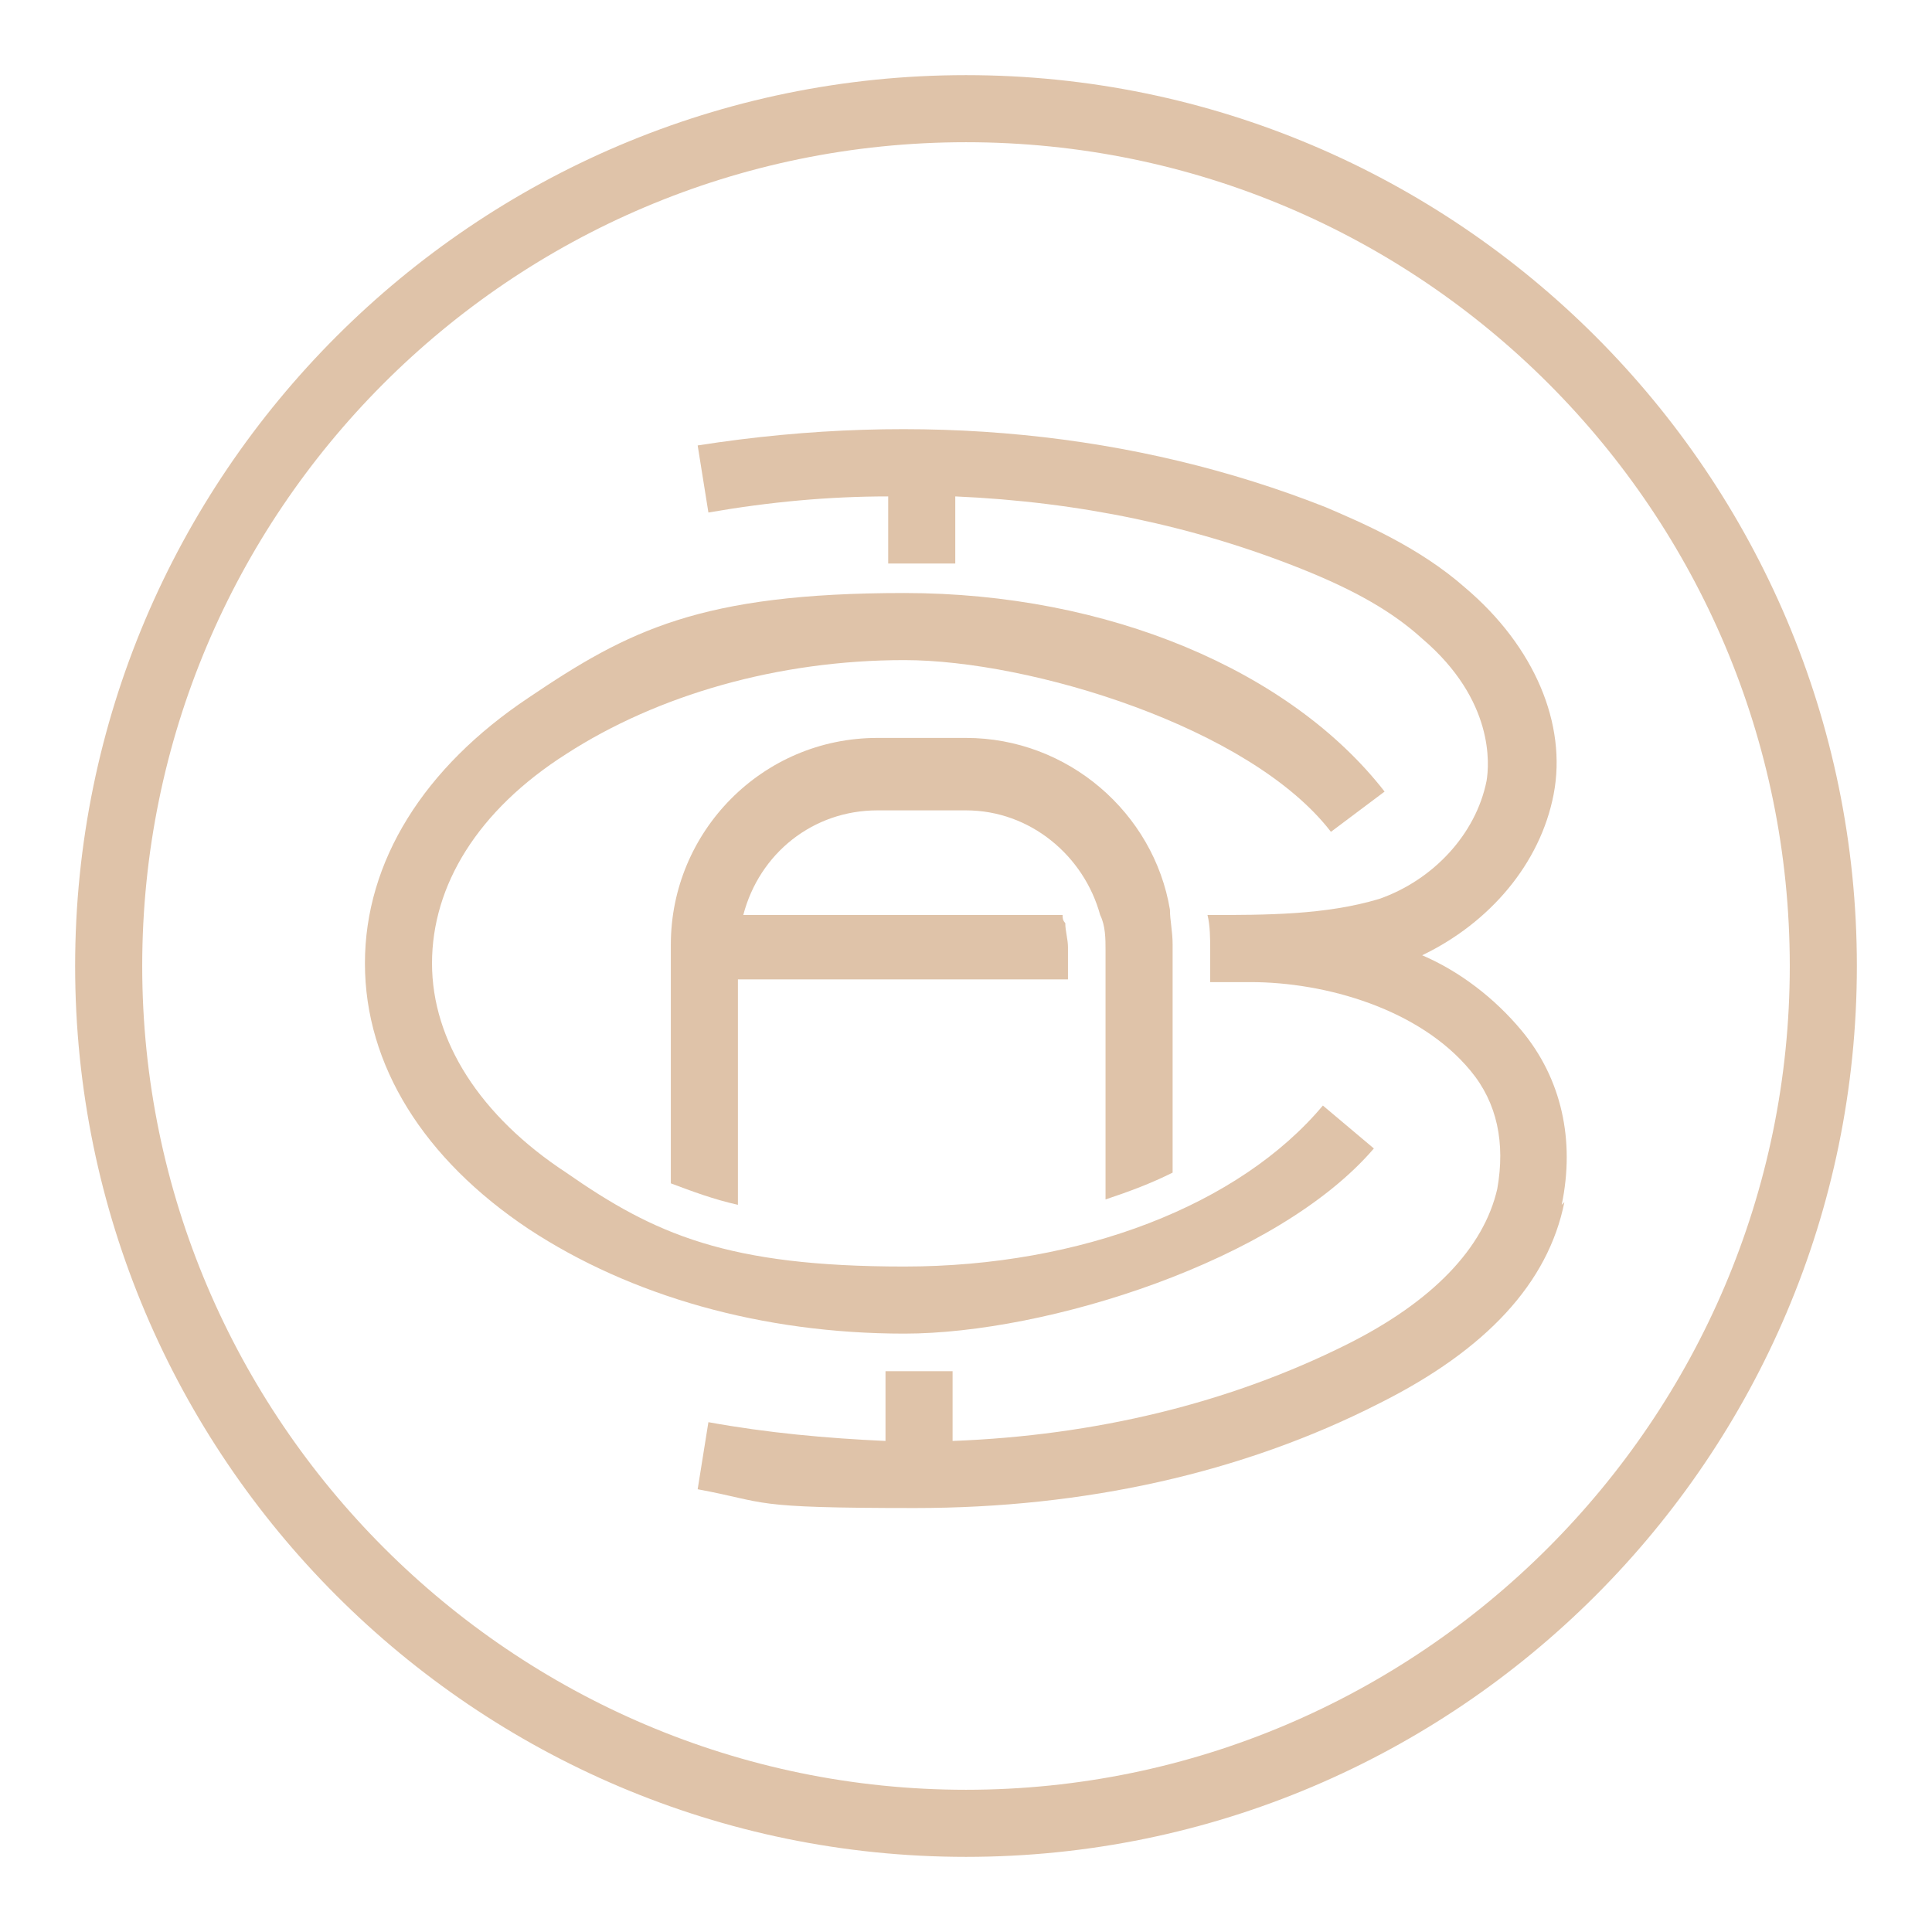
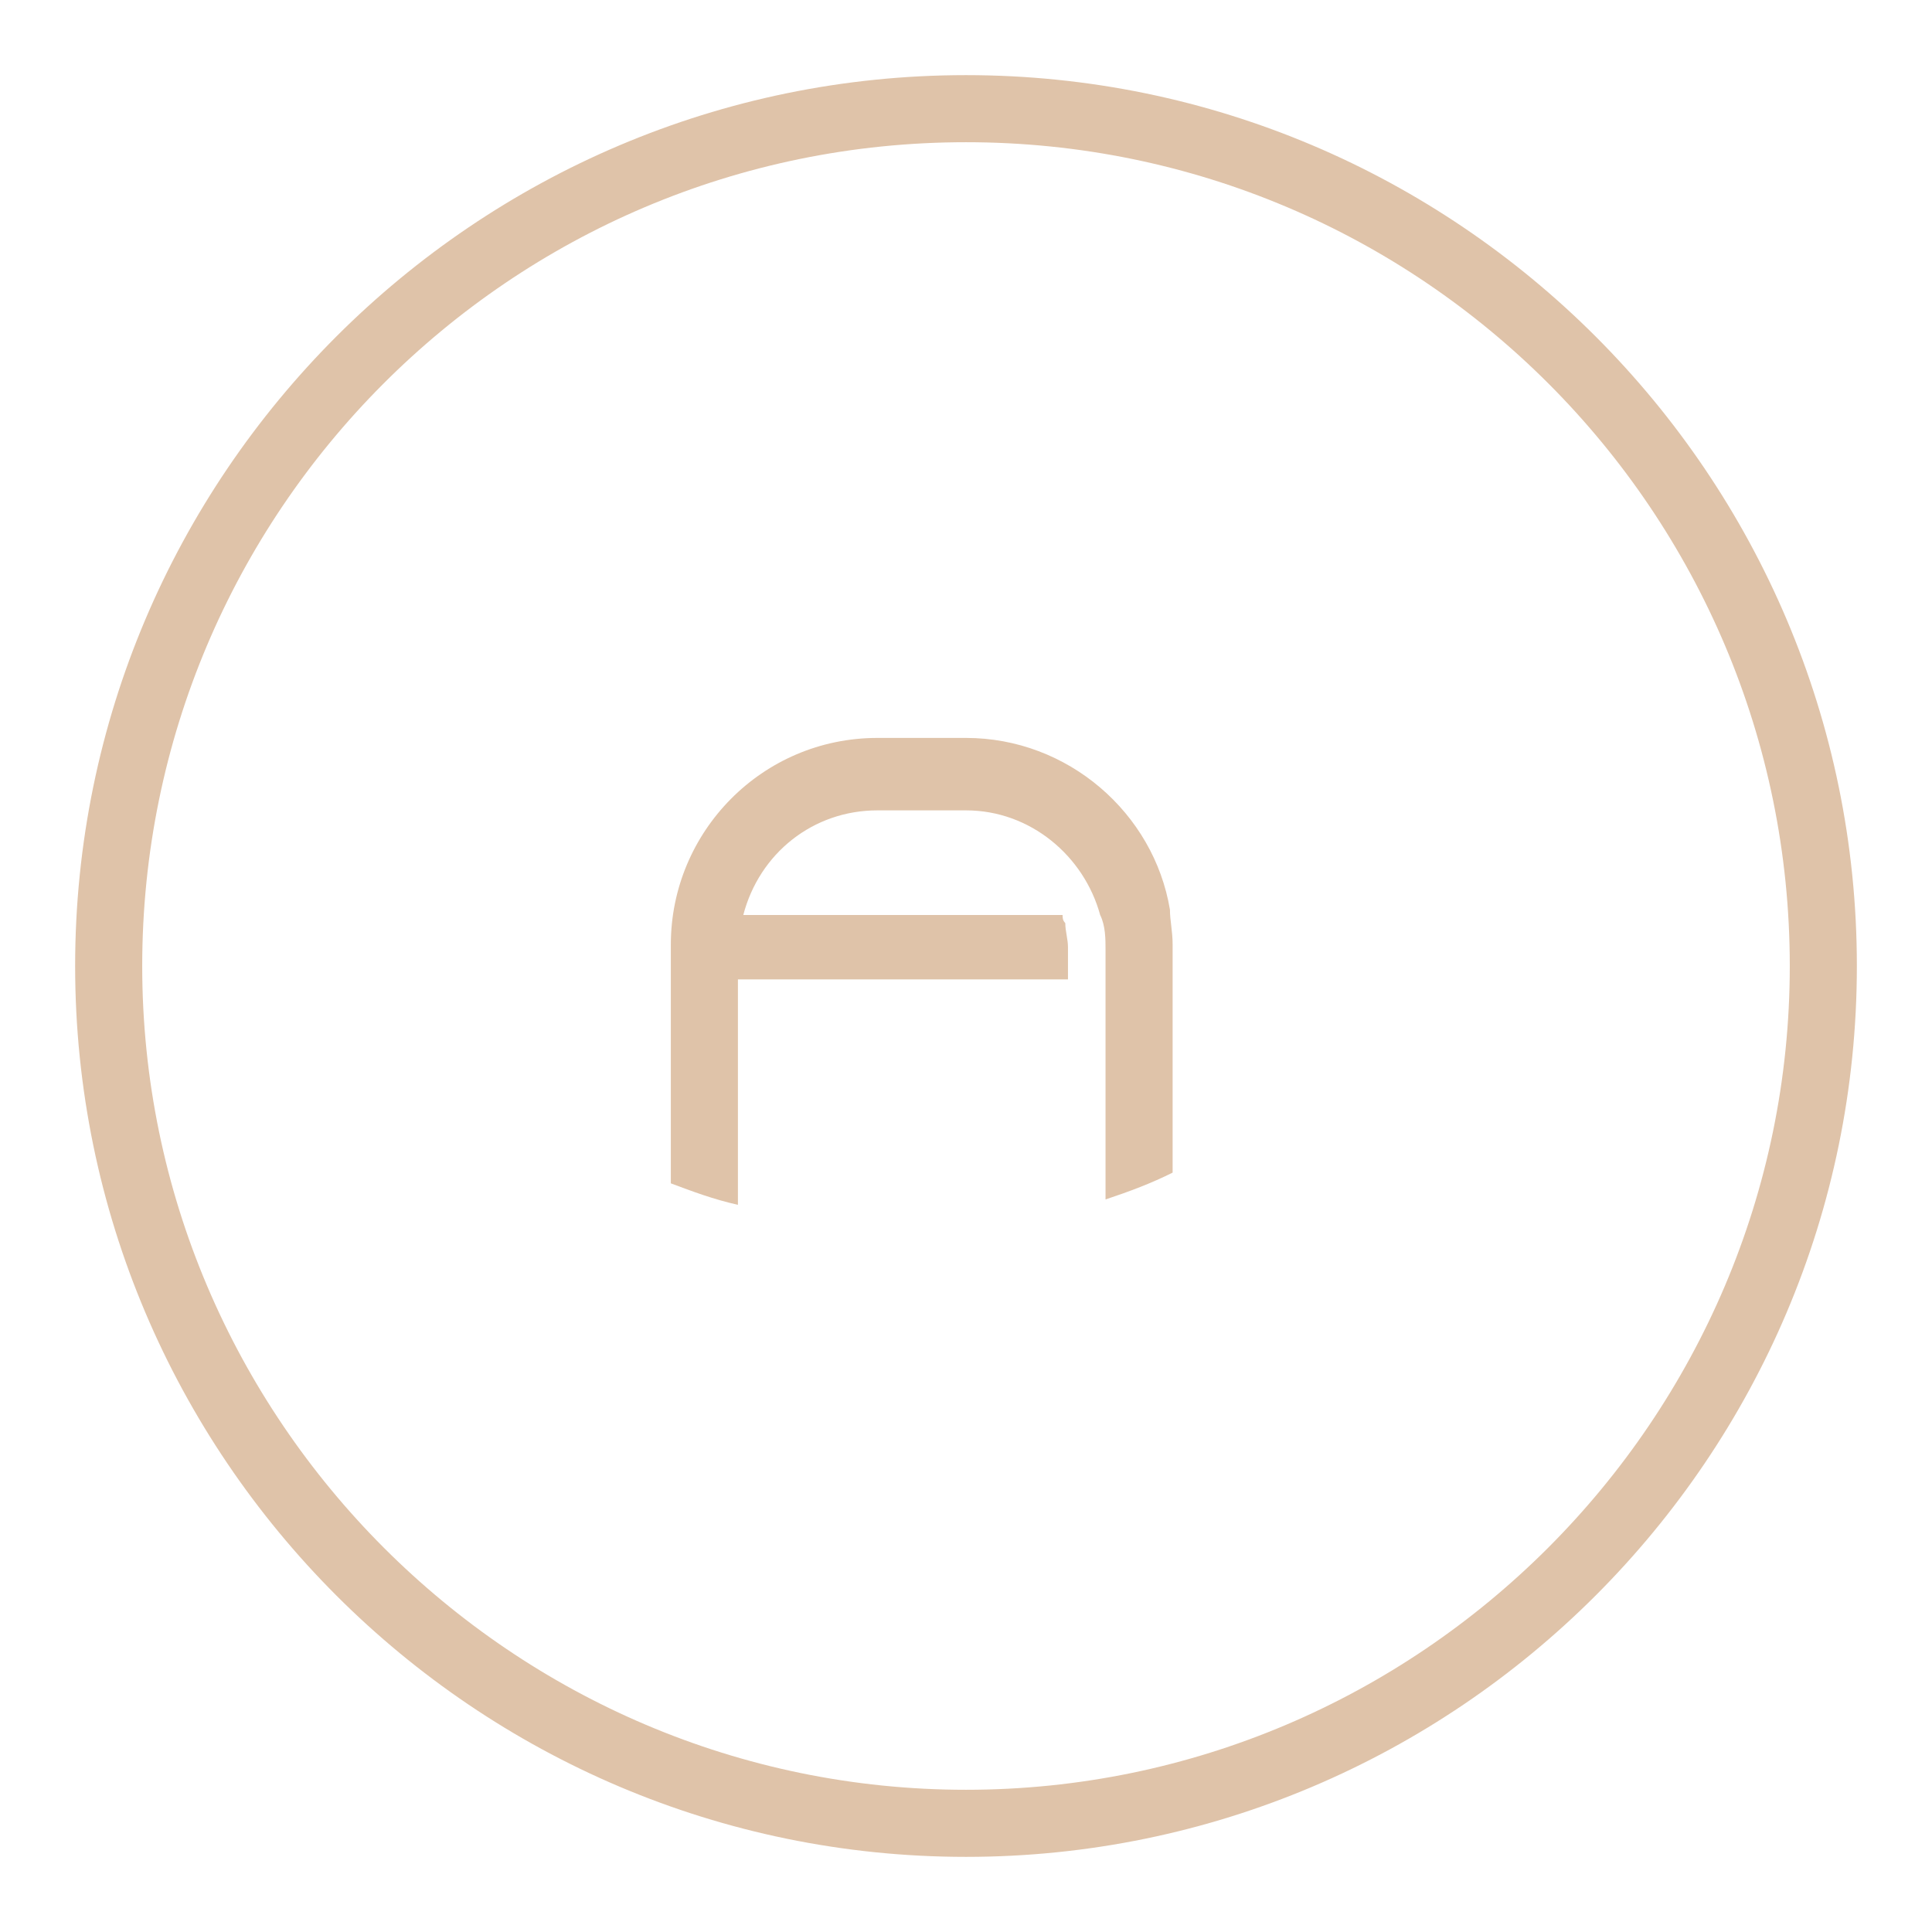
<svg xmlns="http://www.w3.org/2000/svg" id="Layer_1" data-name="Layer 1" version="1.1" viewBox="0 0 72 72">
  <defs>
    <style>
      .cls-1 {
        fill: #dfc3a9;
        stroke-width: 0px;
      }
    </style>
  </defs>
  <g>
-     <path class="cls-1" d="M51.2,42.8l-1.9-1.6c-3.1,3.7-9,6-15.6,6s-9.3-1.2-12.6-3.5c-3.2-2.1-5-4.9-5-7.8s1.7-5.7,5-7.8c3.4-2.2,7.9-3.5,12.6-3.5s12.9,2.5,15.9,6.4l2-1.5c-3.5-4.5-10.3-7.4-17.9-7.4s-10.3,1.4-14,3.9c-3.9,2.6-6.1,6.1-6.1,9.9s2.2,7.3,6.1,9.9c3.8,2.5,8.7,3.9,14,3.9s13.9-2.7,17.5-6.9h0Z" />
-     <path class="cls-1" d="M58.3,44.8c-.6,3-2.9,5.5-6.9,7.5-5.1,2.6-11,3.9-17.3,3.9s-5.4-.2-8.1-.7l.4-2.5c2.2.4,4.4.6,6.6.7v-2.6h.6c.6,0,1.3,0,1.9,0v2.6c5.3-.2,10.3-1.4,14.7-3.6,3.2-1.6,5.1-3.6,5.6-5.8.3-1.7,0-3.2-1-4.4-1.9-2.3-5.4-3.3-8.2-3.3h-1.5v-1.2c0-.4,0-.9-.1-1.3h0c2.2,0,4.4,0,6.4-.6,2-.7,3.6-2.4,4-4.4.1-.6.3-3-2.4-5.3-1.1-1-2.5-1.8-4.5-2.6-4-1.6-8.3-2.5-12.9-2.7v2.5c-.6,0-1.3,0-1.9,0s-.4,0-.6,0v-2.5c-2.2,0-4.4.2-6.7.6l-.4-2.5c8.3-1.3,16.3-.5,23.4,2.3,1.4.6,3.5,1.5,5.2,3,2.6,2.2,3.8,5.1,3.3,7.7-.5,2.6-2.4,4.8-4.9,6h0c1.4.6,2.7,1.6,3.7,2.8,1.5,1.8,2,4.1,1.5,6.5h0Z" />
    <path class="cls-1" d="M43.7,35.4v8.3c-.8.4-1.6.7-2.5,1v-9.3c0-.4,0-.9-.2-1.3-.6-2.2-2.6-3.9-5-3.9h-3.3c-2.4,0-4.4,1.6-5,3.9h11.9c0,.1,0,.2.1.3,0,.3.1.6.1.9v1.2h-12.3v8.4c-.9-.2-1.7-.5-2.5-.8v-8.9c0-4.2,3.4-7.7,7.7-7.7h3.3c3.8,0,7,2.8,7.6,6.4,0,.4.1.8.1,1.3h0Z" />
  </g>
  <path class="cls-1" d="M36,69.2c-18.3,0-33.2-14.9-33.2-33.2S17.7,2.8,36,2.8s33.2,14.9,33.2,33.2-14.9,33.2-33.2,33.2ZM36,5.3c-17,0-30.7,13.8-30.7,30.7s13.8,30.7,30.7,30.7,30.7-13.8,30.7-30.7S53,5.3,36,5.3Z" />
</svg>